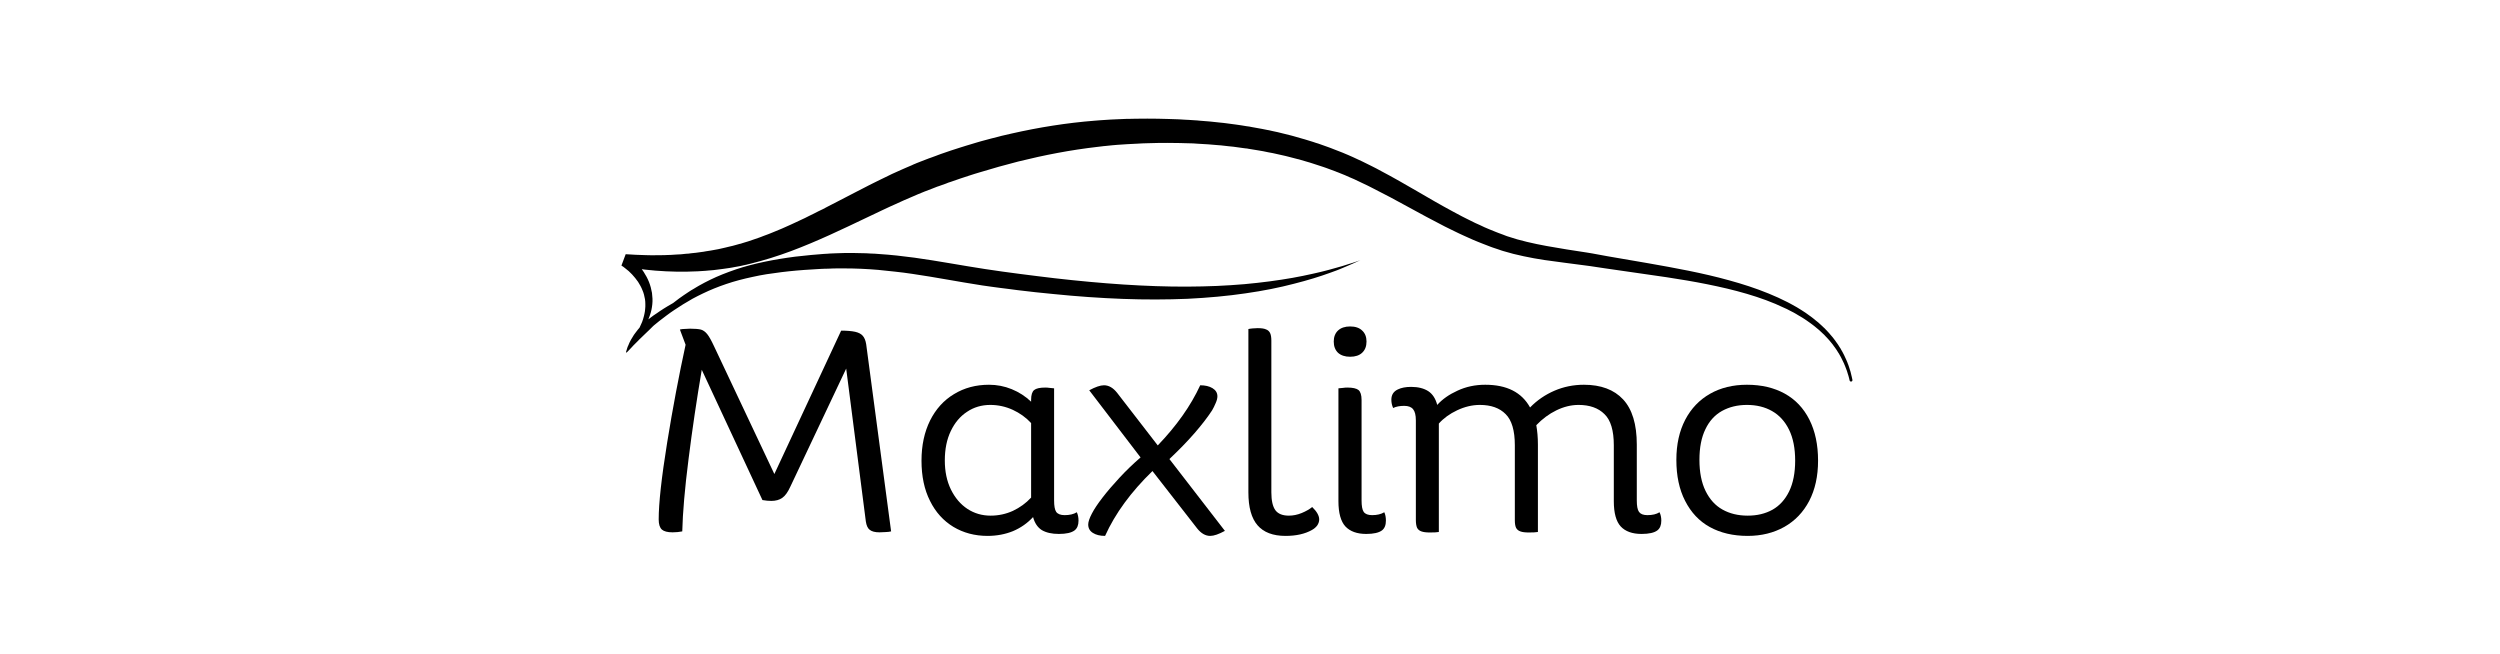
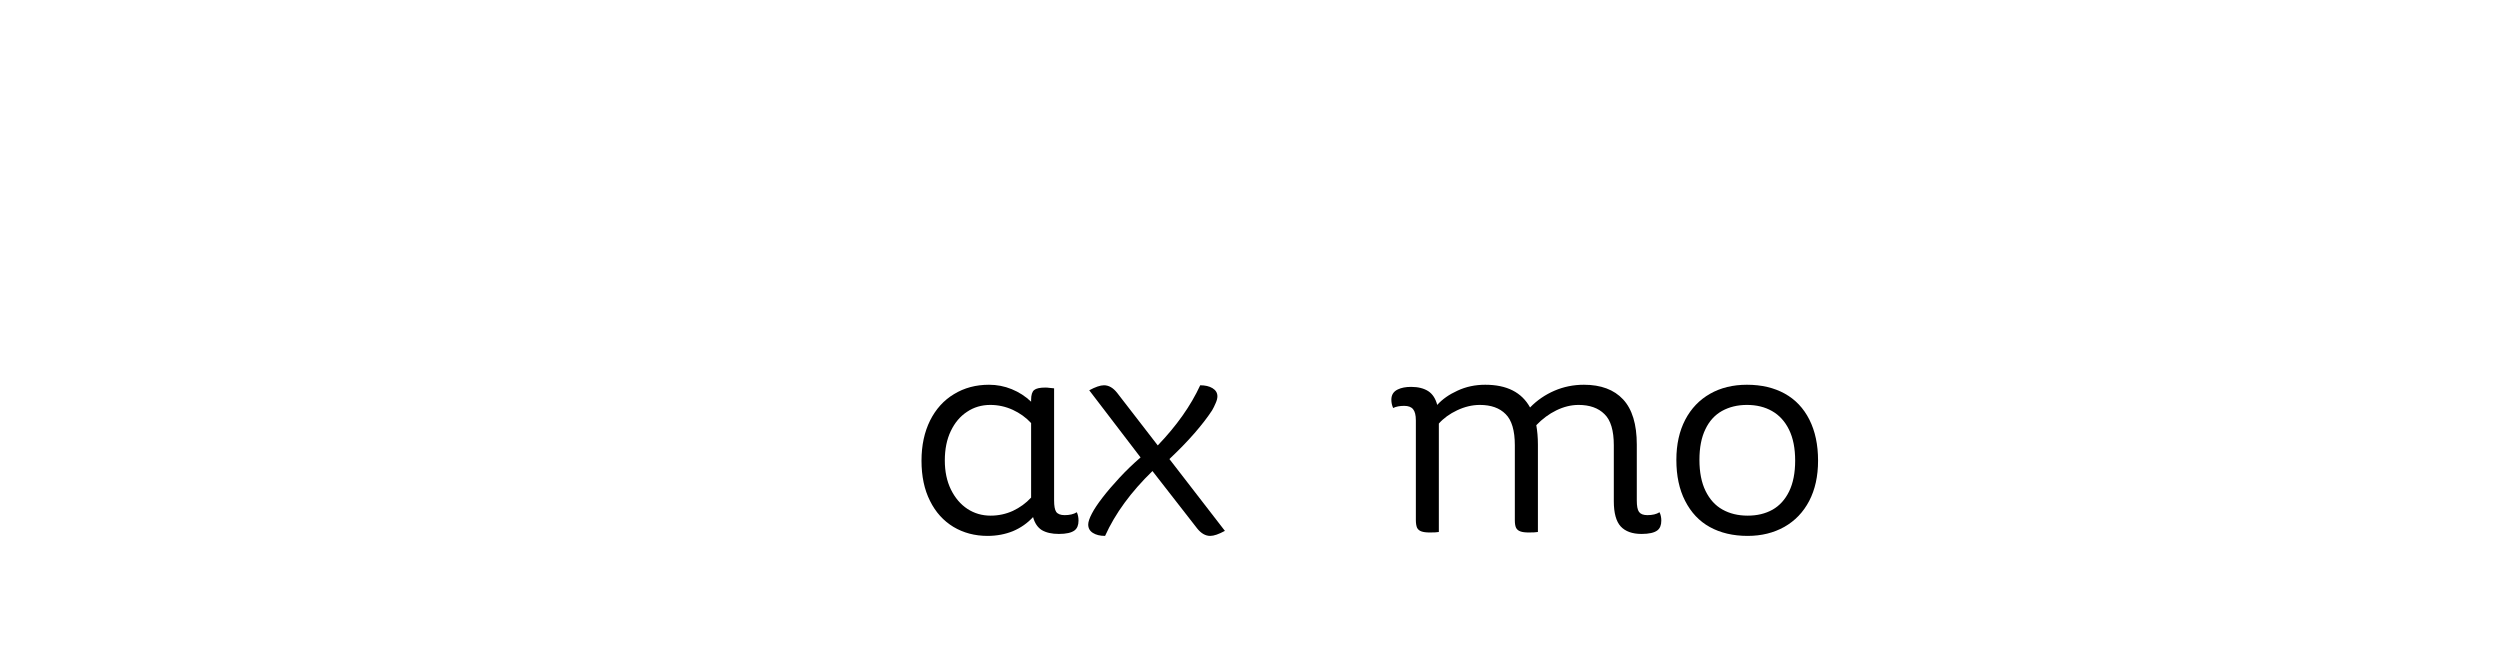
<svg xmlns="http://www.w3.org/2000/svg" width="153" zoomAndPan="magnify" viewBox="0 0 114.75 30" height="40" preserveAspectRatio="xMidYMid meet" version="1.0">
  <defs>
    <clipPath id="2942bfefbc">
-       <path d="M 28.398 5.445 L 85.289 5.445 L 85.289 17.543 L 28.398 17.543 Z M 28.398 5.445 " clip-rule="nonzero" />
-     </clipPath>
+       </clipPath>
  </defs>
  <g clip-path="url(#2942bfefbc)">
-     <path fill="#000000" d="M 28.719 11.668 L 29.066 11.688 C 29.105 11.691 29.145 11.691 29.184 11.695 L 29.414 11.703 C 29.492 11.707 29.57 11.707 29.645 11.711 C 29.801 11.719 29.953 11.715 30.109 11.715 C 30.148 11.719 30.188 11.715 30.223 11.715 L 30.457 11.711 L 30.512 11.711 L 30.57 11.707 C 30.723 11.703 30.879 11.699 31.031 11.684 C 31.109 11.68 31.184 11.676 31.262 11.672 L 31.488 11.648 C 31.527 11.645 31.566 11.645 31.605 11.641 L 31.719 11.625 L 31.945 11.602 L 32.176 11.57 L 32.289 11.555 L 32.398 11.535 L 32.625 11.5 L 32.965 11.438 C 33 11.43 33.035 11.422 33.074 11.414 L 33.297 11.363 C 33.336 11.355 33.371 11.348 33.406 11.336 L 33.52 11.309 C 33.59 11.293 33.668 11.277 33.738 11.254 L 33.949 11.195 L 34.004 11.184 L 34.062 11.164 L 34.176 11.129 L 34.344 11.078 L 34.391 11.062 L 34.824 10.914 C 34.859 10.902 34.895 10.887 34.93 10.875 L 35.039 10.832 L 35.25 10.754 L 35.359 10.711 C 35.395 10.699 35.43 10.684 35.465 10.668 L 35.891 10.492 L 36.309 10.305 C 36.379 10.273 36.449 10.242 36.52 10.207 L 36.73 10.109 L 36.836 10.059 L 36.938 10.012 L 37.148 9.906 L 37.355 9.805 C 37.426 9.77 37.496 9.734 37.562 9.699 L 37.773 9.598 C 37.844 9.562 37.914 9.527 37.98 9.488 L 38.398 9.273 L 39.234 8.84 L 39.66 8.621 L 39.871 8.512 L 40.082 8.406 L 40.406 8.246 L 40.512 8.195 L 40.945 7.984 L 41.387 7.785 C 41.457 7.75 41.535 7.719 41.609 7.688 L 41.84 7.59 L 41.949 7.539 L 42.008 7.516 L 42.062 7.492 L 42.281 7.406 L 42.504 7.32 L 42.531 7.309 L 42.566 7.297 L 42.625 7.273 L 42.738 7.234 L 42.961 7.152 L 43.074 7.109 C 43.113 7.094 43.152 7.082 43.191 7.066 L 43.645 6.91 L 44.105 6.762 C 44.141 6.75 44.18 6.738 44.219 6.727 L 44.332 6.691 L 44.566 6.621 C 44.641 6.598 44.719 6.574 44.797 6.551 L 45.027 6.484 C 45.184 6.441 45.336 6.398 45.492 6.359 L 45.844 6.27 L 45.961 6.238 L 46.434 6.129 C 47.688 5.844 48.965 5.641 50.25 5.539 L 50.492 5.52 L 50.551 5.516 L 50.98 5.488 C 51.059 5.484 51.141 5.477 51.219 5.477 L 51.691 5.457 L 51.816 5.457 L 51.938 5.453 L 52.18 5.449 C 52.34 5.445 52.5 5.445 52.66 5.445 C 52.82 5.445 52.98 5.445 53.141 5.449 L 53.621 5.461 L 54.102 5.477 L 54.223 5.484 C 54.262 5.484 54.305 5.488 54.344 5.492 L 54.582 5.504 L 54.824 5.52 C 54.863 5.52 54.902 5.523 54.945 5.527 L 55.062 5.539 C 55.223 5.551 55.383 5.562 55.543 5.578 L 56.023 5.629 L 56.145 5.641 L 56.266 5.656 L 56.742 5.719 C 56.82 5.73 56.902 5.742 56.98 5.754 L 57.219 5.793 L 57.34 5.809 L 57.457 5.832 L 57.934 5.918 C 58.012 5.934 58.09 5.949 58.168 5.965 L 58.645 6.066 L 59.23 6.211 C 59.27 6.223 59.309 6.234 59.348 6.242 L 59.812 6.375 L 59.871 6.391 L 60.047 6.445 L 60.277 6.516 L 60.391 6.555 C 60.43 6.566 60.469 6.578 60.508 6.59 L 60.969 6.754 L 61.086 6.797 L 61.195 6.84 L 61.637 7.012 L 61.672 7.027 L 61.754 7.062 L 61.867 7.109 L 62.09 7.207 C 62.164 7.238 62.238 7.273 62.309 7.309 L 62.527 7.41 C 62.676 7.48 62.816 7.555 62.961 7.625 C 63.031 7.66 63.105 7.695 63.176 7.734 L 63.387 7.848 C 63.953 8.145 64.504 8.465 65.051 8.781 C 65.594 9.098 66.137 9.414 66.684 9.707 C 66.82 9.781 66.957 9.852 67.094 9.926 C 67.164 9.961 67.23 9.996 67.301 10.031 L 67.719 10.238 C 67.785 10.27 67.855 10.301 67.93 10.332 L 68.137 10.43 C 68.207 10.461 68.277 10.488 68.348 10.52 L 68.664 10.648 C 68.699 10.664 68.734 10.676 68.773 10.691 L 68.996 10.773 L 69.105 10.816 L 69.16 10.836 C 69.172 10.84 69.16 10.836 69.168 10.84 L 69.18 10.844 L 69.207 10.852 C 69.492 10.949 69.785 11.031 70.086 11.102 C 70.68 11.246 71.297 11.348 71.914 11.449 C 72.227 11.496 72.539 11.543 72.852 11.594 L 73.086 11.633 C 73.164 11.648 73.246 11.66 73.32 11.676 L 73.789 11.762 C 74.402 11.871 75.023 11.977 75.648 12.082 C 76.891 12.301 78.141 12.527 79.367 12.867 C 79.98 13.035 80.586 13.23 81.18 13.473 C 81.473 13.594 81.766 13.723 82.051 13.871 L 82.102 13.898 L 82.156 13.926 L 82.262 13.984 C 82.332 14.023 82.402 14.062 82.473 14.102 C 82.539 14.145 82.609 14.184 82.676 14.227 C 82.742 14.27 82.812 14.312 82.879 14.359 L 83.074 14.5 C 83.141 14.543 83.203 14.598 83.266 14.645 C 83.297 14.668 83.328 14.695 83.359 14.723 L 83.453 14.797 L 83.543 14.879 C 83.574 14.906 83.602 14.93 83.633 14.961 L 83.719 15.043 L 83.742 15.062 L 83.805 15.129 C 83.832 15.156 83.863 15.184 83.887 15.215 L 83.969 15.305 C 83.984 15.32 83.996 15.336 84.008 15.352 L 84.125 15.488 L 84.199 15.586 C 84.223 15.617 84.25 15.648 84.27 15.684 L 84.34 15.781 C 84.352 15.797 84.363 15.812 84.375 15.832 L 84.438 15.934 C 84.449 15.949 84.461 15.969 84.473 15.984 L 84.531 16.09 C 84.543 16.105 84.551 16.125 84.562 16.141 L 84.645 16.301 L 84.695 16.41 C 84.715 16.445 84.73 16.484 84.746 16.52 L 84.793 16.633 L 84.805 16.66 L 84.812 16.688 L 84.836 16.742 C 84.848 16.781 84.863 16.82 84.875 16.859 L 84.91 16.973 L 84.93 17.031 C 84.934 17.047 84.938 17.07 84.945 17.086 L 84.973 17.203 L 84.98 17.234 C 84.984 17.242 84.988 17.254 84.988 17.262 L 85.027 17.438 C 85.031 17.473 85.012 17.504 84.98 17.512 C 84.945 17.523 84.906 17.5 84.898 17.465 L 84.871 17.352 L 84.855 17.293 C 84.852 17.285 84.852 17.273 84.848 17.266 L 84.84 17.238 L 84.805 17.129 C 84.801 17.109 84.797 17.09 84.789 17.074 L 84.77 17.016 L 84.73 16.91 C 84.719 16.871 84.703 16.836 84.688 16.801 L 84.664 16.746 L 84.645 16.695 L 84.594 16.59 C 84.578 16.555 84.562 16.52 84.543 16.484 L 84.492 16.383 L 84.434 16.281 L 84.406 16.23 C 84.395 16.215 84.387 16.199 84.375 16.184 L 84.312 16.082 C 84.301 16.066 84.293 16.051 84.281 16.035 L 84.215 15.941 C 84.203 15.926 84.191 15.91 84.18 15.895 L 84.113 15.801 C 84.086 15.77 84.062 15.742 84.039 15.711 L 83.965 15.621 L 83.848 15.492 C 83.836 15.48 83.824 15.465 83.809 15.453 L 83.73 15.367 C 83.703 15.34 83.676 15.316 83.645 15.289 L 83.605 15.25 L 83.477 15.133 C 83.445 15.105 83.418 15.082 83.387 15.059 L 83.297 14.984 L 83.207 14.914 C 83.176 14.891 83.145 14.867 83.113 14.844 C 83.051 14.797 82.988 14.754 82.926 14.711 L 82.828 14.645 L 82.73 14.582 C 82.668 14.543 82.598 14.504 82.531 14.465 C 82.5 14.445 82.465 14.426 82.434 14.406 L 82.332 14.348 C 82.262 14.312 82.195 14.277 82.125 14.242 L 82.023 14.188 L 81.918 14.141 C 81.637 14.004 81.352 13.887 81.059 13.777 C 80.477 13.562 79.875 13.391 79.27 13.246 C 78.66 13.102 78.047 12.98 77.43 12.875 C 76.812 12.77 76.191 12.676 75.566 12.59 C 74.945 12.5 74.32 12.414 73.695 12.32 L 73.227 12.25 C 73.148 12.234 73.074 12.227 72.996 12.215 L 72.762 12.184 C 72.453 12.141 72.141 12.102 71.828 12.062 C 71.516 12.023 71.199 11.98 70.883 11.934 C 70.566 11.887 70.25 11.828 69.938 11.762 C 69.617 11.695 69.305 11.617 68.988 11.52 L 68.961 11.512 L 68.945 11.504 C 68.941 11.504 68.922 11.5 68.922 11.5 L 68.867 11.48 L 68.754 11.441 L 68.531 11.367 C 68.496 11.352 68.457 11.34 68.422 11.328 L 68.078 11.195 C 67.922 11.137 67.777 11.074 67.625 11.012 C 67.555 10.98 67.477 10.949 67.406 10.914 L 67.188 10.816 L 66.969 10.715 C 66.895 10.684 66.824 10.645 66.75 10.609 C 66.609 10.543 66.465 10.473 66.32 10.398 C 65.754 10.109 65.195 9.805 64.645 9.504 C 64.09 9.199 63.539 8.902 62.984 8.625 L 62.777 8.52 C 62.711 8.484 62.641 8.453 62.57 8.422 C 62.43 8.355 62.293 8.285 62.152 8.223 L 61.941 8.133 C 61.871 8.102 61.801 8.07 61.73 8.039 L 61.516 7.953 L 61.41 7.91 L 61.355 7.891 L 61.328 7.879 C 61.328 7.879 61.328 7.879 61.324 7.875 L 61.309 7.871 L 60.867 7.707 L 60.754 7.668 L 60.648 7.633 L 60.43 7.562 L 60.215 7.492 C 60.18 7.48 60.145 7.469 60.105 7.457 L 59.996 7.426 L 59.664 7.328 L 59.609 7.312 L 59.555 7.301 L 59.105 7.184 C 59.07 7.176 59.031 7.164 58.992 7.156 L 58.434 7.031 L 58.203 6.988 L 57.977 6.941 C 57.902 6.93 57.828 6.914 57.75 6.902 L 57.297 6.828 L 57.238 6.816 L 57.184 6.812 L 57.066 6.797 L 56.84 6.766 C 56.762 6.754 56.688 6.742 56.609 6.734 L 56.379 6.711 L 56.035 6.672 L 55.918 6.664 L 55.457 6.625 C 55.305 6.613 55.148 6.605 54.996 6.598 L 54.879 6.59 C 54.84 6.586 54.801 6.586 54.766 6.582 L 54.301 6.57 C 54.262 6.566 54.223 6.566 54.184 6.566 L 53.605 6.559 L 53.141 6.562 C 52.984 6.562 52.832 6.57 52.676 6.574 C 52.52 6.578 52.367 6.582 52.211 6.594 L 51.754 6.617 L 51.285 6.648 C 51.203 6.656 51.129 6.664 51.051 6.668 L 50.828 6.691 L 50.711 6.703 L 50.656 6.707 L 50.598 6.715 L 50.371 6.742 C 49.145 6.883 47.934 7.117 46.738 7.414 C 46.141 7.566 45.547 7.734 44.957 7.914 L 44.738 7.98 L 44.625 8.016 L 44.516 8.051 L 44.078 8.195 L 43.637 8.348 C 43.602 8.359 43.566 8.371 43.527 8.383 L 43.422 8.426 L 43.094 8.543 L 43.023 8.566 C 43.023 8.566 43.008 8.574 43.02 8.566 L 42.992 8.578 L 42.773 8.664 L 42.496 8.77 L 42.445 8.789 L 42.129 8.918 C 42.062 8.949 41.992 8.977 41.922 9.008 L 41.496 9.191 L 41.074 9.383 L 40.863 9.477 L 40.438 9.676 L 40.227 9.777 L 39.805 9.977 C 38.668 10.52 37.516 11.074 36.305 11.527 C 35.695 11.754 35.074 11.949 34.441 12.105 L 34.324 12.133 L 34.27 12.148 L 34.207 12.16 L 33.961 12.215 C 33.879 12.23 33.801 12.242 33.719 12.258 L 33.598 12.281 C 33.559 12.285 33.52 12.293 33.477 12.301 L 33.234 12.336 C 33.195 12.344 33.152 12.348 33.113 12.352 L 32.75 12.398 L 32.508 12.418 L 32.387 12.43 L 32.02 12.453 C 31.938 12.457 31.859 12.461 31.777 12.461 L 31.656 12.465 C 31.617 12.469 31.574 12.469 31.535 12.469 L 31.289 12.469 C 31.211 12.473 31.129 12.469 31.047 12.469 C 30.887 12.465 30.727 12.457 30.562 12.453 L 30.504 12.449 L 30.441 12.445 L 30.203 12.43 C 30.16 12.426 30.121 12.426 30.082 12.422 C 29.922 12.406 29.762 12.395 29.602 12.375 C 29.551 12.367 29.504 12.363 29.457 12.355 C 29.488 12.398 29.52 12.441 29.547 12.484 C 29.641 12.629 29.723 12.781 29.789 12.945 C 29.852 13.105 29.898 13.277 29.926 13.445 C 29.938 13.535 29.945 13.621 29.949 13.707 C 29.953 13.793 29.949 13.879 29.941 13.965 C 29.934 14.051 29.918 14.137 29.902 14.219 C 29.895 14.262 29.883 14.301 29.871 14.344 C 29.859 14.383 29.848 14.422 29.832 14.465 C 29.812 14.531 29.785 14.594 29.758 14.66 C 29.801 14.625 29.848 14.59 29.895 14.555 C 29.926 14.531 29.957 14.512 29.984 14.488 C 30.016 14.465 30.047 14.445 30.082 14.422 L 30.129 14.391 C 30.145 14.379 30.16 14.367 30.176 14.359 L 30.316 14.262 L 30.367 14.23 C 30.398 14.207 30.43 14.188 30.461 14.168 C 30.527 14.125 30.59 14.086 30.652 14.051 C 30.734 14 30.816 13.957 30.895 13.91 C 30.984 13.84 31.074 13.77 31.172 13.699 C 31.309 13.602 31.453 13.5 31.605 13.402 C 31.645 13.379 31.684 13.352 31.719 13.328 C 31.758 13.305 31.801 13.281 31.84 13.258 C 31.879 13.23 31.918 13.207 31.961 13.184 C 32 13.16 32.043 13.137 32.082 13.113 C 32.414 12.926 32.777 12.746 33.168 12.59 C 33.363 12.512 33.566 12.438 33.773 12.367 C 33.98 12.297 34.191 12.234 34.41 12.176 C 34.848 12.059 35.309 11.965 35.777 11.887 C 36.016 11.848 36.254 11.812 36.496 11.781 C 36.742 11.754 36.988 11.727 37.234 11.703 C 37.359 11.691 37.484 11.68 37.609 11.672 C 37.676 11.668 37.738 11.66 37.801 11.656 C 37.863 11.652 37.93 11.648 37.992 11.645 L 38.086 11.637 C 38.117 11.637 38.152 11.637 38.184 11.633 C 38.25 11.633 38.312 11.629 38.379 11.625 C 38.508 11.621 38.637 11.617 38.77 11.613 C 39.031 11.609 39.293 11.613 39.559 11.621 C 39.625 11.621 39.691 11.625 39.758 11.625 C 39.824 11.629 39.891 11.633 39.961 11.637 C 40.023 11.641 40.094 11.641 40.16 11.645 C 40.227 11.648 40.293 11.656 40.359 11.66 C 40.895 11.695 41.438 11.754 41.977 11.828 C 43.055 11.977 44.133 12.184 45.207 12.348 C 45.473 12.391 45.742 12.43 46.008 12.465 C 46.281 12.504 46.551 12.539 46.82 12.574 C 47.09 12.609 47.359 12.645 47.625 12.676 C 47.895 12.711 48.16 12.742 48.426 12.773 C 49.492 12.895 50.543 12.992 51.559 13.059 C 52.574 13.125 53.559 13.16 54.496 13.156 C 54.961 13.152 55.414 13.145 55.852 13.125 C 56.293 13.105 56.715 13.078 57.121 13.043 C 57.523 13.008 57.914 12.961 58.281 12.914 C 58.648 12.867 59 12.809 59.324 12.754 C 59.652 12.695 59.957 12.633 60.234 12.57 C 60.305 12.555 60.375 12.539 60.441 12.523 C 60.508 12.508 60.574 12.492 60.637 12.477 C 60.703 12.461 60.766 12.445 60.824 12.43 C 60.887 12.414 60.945 12.398 61.004 12.383 C 61.117 12.352 61.227 12.324 61.328 12.293 C 61.383 12.277 61.43 12.266 61.48 12.25 C 61.527 12.238 61.574 12.223 61.617 12.211 C 61.707 12.184 61.789 12.156 61.863 12.133 C 61.938 12.109 62.008 12.09 62.066 12.07 C 62.129 12.047 62.184 12.031 62.23 12.016 C 62.273 12 62.312 11.984 62.344 11.977 C 62.406 11.953 62.441 11.945 62.441 11.945 C 62.441 11.945 62.41 11.957 62.348 11.984 C 62.289 12.012 62.199 12.055 62.082 12.105 C 62.023 12.133 61.957 12.164 61.883 12.191 C 61.812 12.223 61.734 12.258 61.645 12.293 C 61.605 12.312 61.559 12.328 61.512 12.348 C 61.465 12.367 61.418 12.383 61.367 12.406 C 61.266 12.441 61.16 12.48 61.047 12.523 C 60.594 12.688 60.035 12.863 59.383 13.027 C 59.059 13.113 58.711 13.191 58.34 13.266 C 57.969 13.34 57.578 13.406 57.168 13.465 C 56.352 13.586 55.453 13.668 54.508 13.715 C 53.559 13.754 52.559 13.758 51.527 13.719 C 50.492 13.68 49.426 13.605 48.352 13.496 C 48.082 13.473 47.809 13.441 47.539 13.414 C 47.27 13.383 46.996 13.352 46.727 13.32 C 46.59 13.301 46.453 13.285 46.316 13.266 C 46.184 13.25 46.047 13.234 45.91 13.215 L 45.707 13.188 C 45.637 13.18 45.57 13.168 45.5 13.16 C 45.363 13.141 45.227 13.121 45.09 13.102 C 43.996 12.934 42.926 12.723 41.871 12.57 C 41.609 12.531 41.344 12.496 41.086 12.469 C 40.824 12.438 40.562 12.41 40.305 12.387 C 39.789 12.344 39.277 12.32 38.773 12.32 C 38.648 12.316 38.523 12.32 38.398 12.32 C 38.336 12.32 38.273 12.324 38.211 12.324 C 38.18 12.324 38.152 12.324 38.121 12.328 C 38.09 12.328 38.059 12.328 38.027 12.332 C 37.961 12.332 37.898 12.336 37.836 12.336 C 37.777 12.34 37.715 12.344 37.652 12.344 C 37.594 12.348 37.531 12.352 37.469 12.355 C 37.41 12.359 37.348 12.363 37.285 12.367 C 37.043 12.379 36.801 12.398 36.566 12.418 C 36.328 12.438 36.094 12.465 35.867 12.492 C 35.637 12.52 35.41 12.551 35.191 12.586 C 34.969 12.621 34.75 12.664 34.539 12.711 C 34.117 12.801 33.715 12.906 33.336 13.035 C 32.953 13.164 32.598 13.309 32.266 13.469 C 32.102 13.547 31.941 13.629 31.789 13.711 C 31.637 13.797 31.492 13.883 31.352 13.969 C 31.215 14.055 31.078 14.141 30.953 14.227 C 30.824 14.312 30.703 14.398 30.59 14.484 C 30.473 14.57 30.367 14.652 30.262 14.734 C 30.172 14.805 30.086 14.875 30.008 14.941 C 29.996 14.953 29.98 14.965 29.969 14.977 C 29.918 15.027 29.871 15.074 29.824 15.121 C 29.727 15.219 29.629 15.309 29.539 15.395 C 29.492 15.438 29.449 15.48 29.41 15.52 C 29.387 15.543 29.363 15.559 29.344 15.582 C 29.328 15.602 29.305 15.621 29.289 15.641 C 29.207 15.719 29.141 15.793 29.074 15.855 C 29.059 15.871 29.047 15.887 29.031 15.902 C 29.016 15.918 29 15.934 28.988 15.949 C 28.961 15.977 28.938 16.004 28.914 16.027 C 28.867 16.074 28.832 16.113 28.809 16.137 C 28.781 16.164 28.766 16.176 28.766 16.176 C 28.762 16.184 28.754 16.184 28.75 16.184 C 28.738 16.18 28.73 16.168 28.734 16.16 C 28.734 16.16 28.738 16.141 28.75 16.105 C 28.758 16.07 28.773 16.02 28.797 15.953 C 28.809 15.922 28.82 15.887 28.84 15.852 C 28.855 15.812 28.871 15.77 28.891 15.73 C 28.914 15.688 28.938 15.641 28.961 15.594 C 28.988 15.547 29.016 15.5 29.047 15.453 C 29.062 15.426 29.078 15.402 29.094 15.375 C 29.113 15.352 29.129 15.324 29.148 15.301 C 29.184 15.25 29.223 15.195 29.266 15.145 C 29.293 15.109 29.324 15.074 29.355 15.039 C 29.391 14.969 29.422 14.902 29.449 14.832 C 29.457 14.812 29.465 14.793 29.473 14.777 L 29.492 14.723 L 29.5 14.695 L 29.512 14.668 L 29.527 14.613 C 29.547 14.543 29.57 14.469 29.582 14.395 C 29.59 14.359 29.598 14.32 29.602 14.285 C 29.609 14.246 29.613 14.211 29.613 14.176 C 29.621 14.102 29.625 14.027 29.621 13.953 C 29.621 13.918 29.617 13.879 29.617 13.844 C 29.613 13.809 29.609 13.773 29.605 13.734 C 29.594 13.664 29.578 13.594 29.559 13.523 C 29.539 13.453 29.52 13.387 29.488 13.32 C 29.461 13.254 29.434 13.188 29.398 13.125 C 29.332 12.996 29.25 12.875 29.156 12.762 C 29.066 12.648 28.965 12.543 28.859 12.445 C 28.805 12.398 28.75 12.352 28.691 12.309 C 28.664 12.285 28.633 12.262 28.605 12.242 C 28.59 12.234 28.574 12.223 28.562 12.215 L 28.539 12.199 L 28.531 12.195 C 28.527 12.191 28.523 12.191 28.523 12.191 L 28.719 11.668 " fill-opacity="1" fill-rule="nonzero" />
-   </g>
-   <path fill="#000000" d="M 40.902 24.391 C 40.832 24.41 40.75 24.418 40.645 24.422 C 40.547 24.43 40.453 24.434 40.367 24.434 C 40.164 24.434 40.016 24.395 39.922 24.32 C 39.828 24.25 39.77 24.121 39.742 23.934 L 38.84 16.918 L 36.281 22.328 C 36.164 22.586 36.039 22.762 35.906 22.852 C 35.777 22.945 35.605 22.992 35.402 22.992 C 35.285 22.992 35.148 22.98 34.996 22.953 L 32.211 16.973 C 31.98 18.332 31.777 19.695 31.605 21.066 C 31.43 22.434 31.336 23.543 31.316 24.391 C 31.18 24.418 31.031 24.434 30.871 24.434 C 30.641 24.434 30.477 24.391 30.383 24.309 C 30.285 24.223 30.234 24.066 30.234 23.844 C 30.234 23.098 30.363 21.926 30.621 20.324 C 30.879 18.727 31.164 17.227 31.469 15.824 L 31.207 15.125 C 31.27 15.109 31.348 15.098 31.434 15.098 C 31.523 15.09 31.605 15.086 31.676 15.086 C 31.906 15.086 32.07 15.102 32.176 15.129 C 32.281 15.16 32.375 15.23 32.461 15.336 C 32.547 15.441 32.652 15.629 32.777 15.898 L 35.543 21.758 L 38.609 15.176 C 38.879 15.176 39.094 15.195 39.254 15.23 C 39.41 15.266 39.523 15.324 39.602 15.414 C 39.68 15.504 39.73 15.629 39.758 15.801 Z M 40.902 24.391 " fill-opacity="1" fill-rule="nonzero" />
+     </g>
  <path fill="#000000" d="M 49.426 23.512 C 49.477 23.621 49.504 23.75 49.504 23.898 C 49.504 24.102 49.445 24.25 49.324 24.344 C 49.18 24.453 48.941 24.508 48.602 24.508 C 48.277 24.508 48.02 24.449 47.82 24.332 C 47.629 24.211 47.492 24.012 47.418 23.734 C 47.16 24.012 46.855 24.227 46.496 24.379 C 46.141 24.523 45.75 24.598 45.328 24.598 C 44.742 24.598 44.219 24.457 43.762 24.184 C 43.305 23.906 42.945 23.512 42.688 22.992 C 42.426 22.473 42.297 21.859 42.297 21.145 C 42.297 20.441 42.43 19.828 42.691 19.301 C 42.953 18.777 43.32 18.371 43.789 18.09 C 44.262 17.801 44.797 17.66 45.395 17.66 C 45.758 17.66 46.105 17.727 46.438 17.863 C 46.773 18 47.07 18.191 47.328 18.438 L 47.328 18.359 C 47.328 18.129 47.375 17.977 47.469 17.902 C 47.559 17.828 47.73 17.789 47.977 17.789 C 48.035 17.789 48.105 17.793 48.188 17.805 C 48.266 17.812 48.332 17.816 48.383 17.824 L 48.383 22.969 C 48.383 23.223 48.414 23.398 48.48 23.496 C 48.551 23.594 48.68 23.645 48.867 23.645 C 49.094 23.645 49.281 23.602 49.426 23.512 Z M 45.469 23.668 C 45.832 23.668 46.172 23.594 46.492 23.449 C 46.812 23.297 47.09 23.098 47.328 22.84 L 47.328 19.418 C 47.09 19.16 46.809 18.961 46.488 18.812 C 46.164 18.664 45.82 18.586 45.453 18.586 C 45.059 18.586 44.699 18.691 44.387 18.902 C 44.07 19.109 43.824 19.402 43.641 19.785 C 43.457 20.168 43.367 20.617 43.367 21.137 C 43.367 21.633 43.457 22.078 43.645 22.465 C 43.836 22.852 44.086 23.148 44.406 23.359 C 44.723 23.566 45.078 23.668 45.469 23.668 Z M 45.469 23.668 " fill-opacity="1" fill-rule="nonzero" />
  <path fill="#000000" d="M 56.223 24.367 C 55.941 24.52 55.719 24.598 55.547 24.598 C 55.328 24.598 55.129 24.48 54.949 24.254 L 52.898 21.621 C 51.914 22.578 51.188 23.566 50.723 24.598 C 50.492 24.598 50.305 24.551 50.164 24.461 C 50.02 24.371 49.949 24.242 49.949 24.074 C 49.949 23.957 50.004 23.789 50.117 23.574 C 50.23 23.355 50.395 23.113 50.605 22.84 C 50.828 22.551 51.086 22.25 51.383 21.93 C 51.68 21.609 52.004 21.297 52.352 20.996 L 49.996 17.914 C 50.277 17.762 50.504 17.684 50.672 17.684 C 50.891 17.684 51.09 17.797 51.273 18.027 L 53.141 20.445 C 54.004 19.547 54.656 18.625 55.09 17.684 C 55.316 17.684 55.504 17.727 55.652 17.816 C 55.801 17.906 55.879 18.031 55.879 18.191 C 55.879 18.281 55.852 18.387 55.797 18.508 C 55.746 18.629 55.695 18.734 55.637 18.832 C 55.434 19.145 55.164 19.496 54.828 19.883 C 54.492 20.27 54.105 20.664 53.676 21.07 Z M 56.223 24.367 " fill-opacity="1" fill-rule="nonzero" />
-   <path fill="#000000" d="M 58.355 22.598 C 58.355 22.977 58.418 23.25 58.539 23.418 C 58.664 23.586 58.871 23.668 59.16 23.668 C 59.352 23.668 59.551 23.629 59.75 23.547 C 59.949 23.465 60.109 23.371 60.23 23.273 C 60.441 23.477 60.551 23.668 60.551 23.844 C 60.551 23.938 60.52 24.027 60.465 24.113 C 60.406 24.195 60.324 24.266 60.215 24.328 C 59.895 24.508 59.492 24.598 59.004 24.598 C 58.43 24.598 58 24.434 57.723 24.113 C 57.441 23.789 57.301 23.285 57.301 22.598 L 57.301 15.102 C 57.352 15.09 57.418 15.082 57.496 15.074 C 57.578 15.066 57.652 15.062 57.723 15.062 C 57.891 15.062 58.02 15.078 58.105 15.117 C 58.195 15.148 58.258 15.207 58.297 15.285 C 58.336 15.367 58.355 15.484 58.355 15.637 Z M 58.355 22.598 " fill-opacity="1" fill-rule="nonzero" />
-   <path fill="#000000" d="M 61.969 16.375 C 61.734 16.375 61.547 16.312 61.414 16.191 C 61.285 16.066 61.219 15.895 61.219 15.676 C 61.219 15.465 61.285 15.293 61.414 15.172 C 61.547 15.047 61.734 14.984 61.969 14.984 C 62.211 14.984 62.395 15.047 62.523 15.172 C 62.656 15.293 62.723 15.465 62.723 15.676 C 62.723 15.895 62.656 16.066 62.523 16.191 C 62.395 16.312 62.211 16.375 61.969 16.375 Z M 62.711 24.508 C 62.285 24.508 61.969 24.391 61.754 24.164 C 61.543 23.934 61.434 23.547 61.434 23.004 L 61.434 17.824 C 61.488 17.816 61.555 17.812 61.637 17.805 C 61.715 17.793 61.785 17.789 61.844 17.789 C 62.09 17.789 62.262 17.828 62.355 17.902 C 62.445 17.977 62.496 18.129 62.496 18.359 L 62.496 22.969 C 62.496 23.223 62.527 23.398 62.594 23.496 C 62.664 23.594 62.793 23.645 62.98 23.645 C 63.203 23.645 63.391 23.602 63.539 23.512 C 63.59 23.621 63.613 23.75 63.613 23.898 C 63.613 24.102 63.555 24.25 63.434 24.344 C 63.289 24.453 63.047 24.508 62.711 24.508 Z M 62.711 24.508 " fill-opacity="1" fill-rule="nonzero" />
  <path fill="#000000" d="M 76.172 23.512 C 76.227 23.621 76.254 23.75 76.254 23.898 C 76.254 24.102 76.195 24.25 76.074 24.344 C 75.93 24.453 75.688 24.508 75.348 24.508 C 74.922 24.508 74.602 24.391 74.391 24.164 C 74.18 23.934 74.074 23.547 74.074 23.004 L 74.074 20.438 C 74.074 19.766 73.934 19.285 73.645 19.008 C 73.363 18.727 72.965 18.586 72.457 18.586 C 72.109 18.586 71.77 18.672 71.434 18.836 C 71.098 19 70.793 19.227 70.516 19.516 C 70.562 19.781 70.59 20.074 70.59 20.406 L 70.59 24.418 C 70.5 24.434 70.363 24.441 70.18 24.441 C 70.008 24.441 69.875 24.426 69.785 24.391 C 69.691 24.359 69.625 24.301 69.586 24.223 C 69.547 24.141 69.531 24.023 69.531 23.871 L 69.531 20.438 C 69.531 19.766 69.391 19.285 69.109 19.008 C 68.832 18.727 68.438 18.586 67.926 18.586 C 67.57 18.586 67.223 18.672 66.883 18.832 C 66.543 18.992 66.262 19.195 66.043 19.441 L 66.043 24.418 C 65.961 24.434 65.824 24.441 65.637 24.441 C 65.469 24.441 65.336 24.426 65.242 24.391 C 65.148 24.359 65.082 24.301 65.043 24.223 C 65.008 24.141 64.988 24.023 64.988 23.871 L 64.988 19.301 C 64.988 19.055 64.945 18.883 64.859 18.781 C 64.777 18.68 64.641 18.629 64.453 18.629 C 64.25 18.629 64.082 18.66 63.945 18.727 C 63.891 18.609 63.863 18.48 63.863 18.348 C 63.863 18.125 63.961 17.969 64.16 17.875 C 64.32 17.797 64.523 17.758 64.77 17.758 C 65.09 17.758 65.355 17.824 65.555 17.953 C 65.754 18.082 65.891 18.293 65.969 18.586 C 66.203 18.324 66.516 18.105 66.902 17.93 C 67.289 17.75 67.711 17.66 68.172 17.66 C 69.164 17.66 69.848 18.008 70.23 18.703 C 70.551 18.371 70.926 18.117 71.348 17.934 C 71.773 17.75 72.227 17.66 72.703 17.66 C 73.48 17.66 74.082 17.883 74.5 18.332 C 74.918 18.781 75.129 19.473 75.129 20.406 L 75.129 22.969 C 75.129 23.223 75.16 23.398 75.23 23.496 C 75.301 23.594 75.426 23.645 75.613 23.645 C 75.844 23.645 76.031 23.602 76.172 23.512 Z M 76.172 23.512 " fill-opacity="1" fill-rule="nonzero" />
  <path fill="#000000" d="M 80.219 24.598 C 79.551 24.598 78.969 24.461 78.48 24.191 C 77.992 23.922 77.617 23.52 77.348 22.992 C 77.078 22.469 76.945 21.84 76.945 21.109 C 76.945 20.398 77.082 19.785 77.352 19.266 C 77.625 18.746 78.004 18.352 78.492 18.074 C 78.98 17.797 79.543 17.66 80.184 17.66 C 80.852 17.66 81.43 17.797 81.918 18.066 C 82.406 18.336 82.785 18.734 83.051 19.262 C 83.316 19.789 83.449 20.414 83.449 21.145 C 83.449 21.859 83.312 22.473 83.043 22.992 C 82.77 23.512 82.391 23.906 81.902 24.184 C 81.414 24.457 80.855 24.598 80.219 24.598 Z M 80.219 23.668 C 80.652 23.668 81.031 23.578 81.359 23.395 C 81.684 23.211 81.938 22.93 82.121 22.555 C 82.305 22.176 82.398 21.703 82.398 21.145 C 82.398 20.578 82.305 20.105 82.117 19.723 C 81.93 19.34 81.668 19.055 81.336 18.867 C 81.008 18.68 80.625 18.586 80.184 18.586 C 79.75 18.586 79.371 18.68 79.039 18.863 C 78.711 19.047 78.457 19.324 78.277 19.703 C 78.094 20.078 78.004 20.547 78.004 21.109 C 78.004 21.676 78.098 22.152 78.285 22.535 C 78.473 22.918 78.73 23.203 79.059 23.387 C 79.391 23.574 79.777 23.668 80.219 23.668 Z M 80.219 23.668 " fill-opacity="1" fill-rule="nonzero" />
</svg>